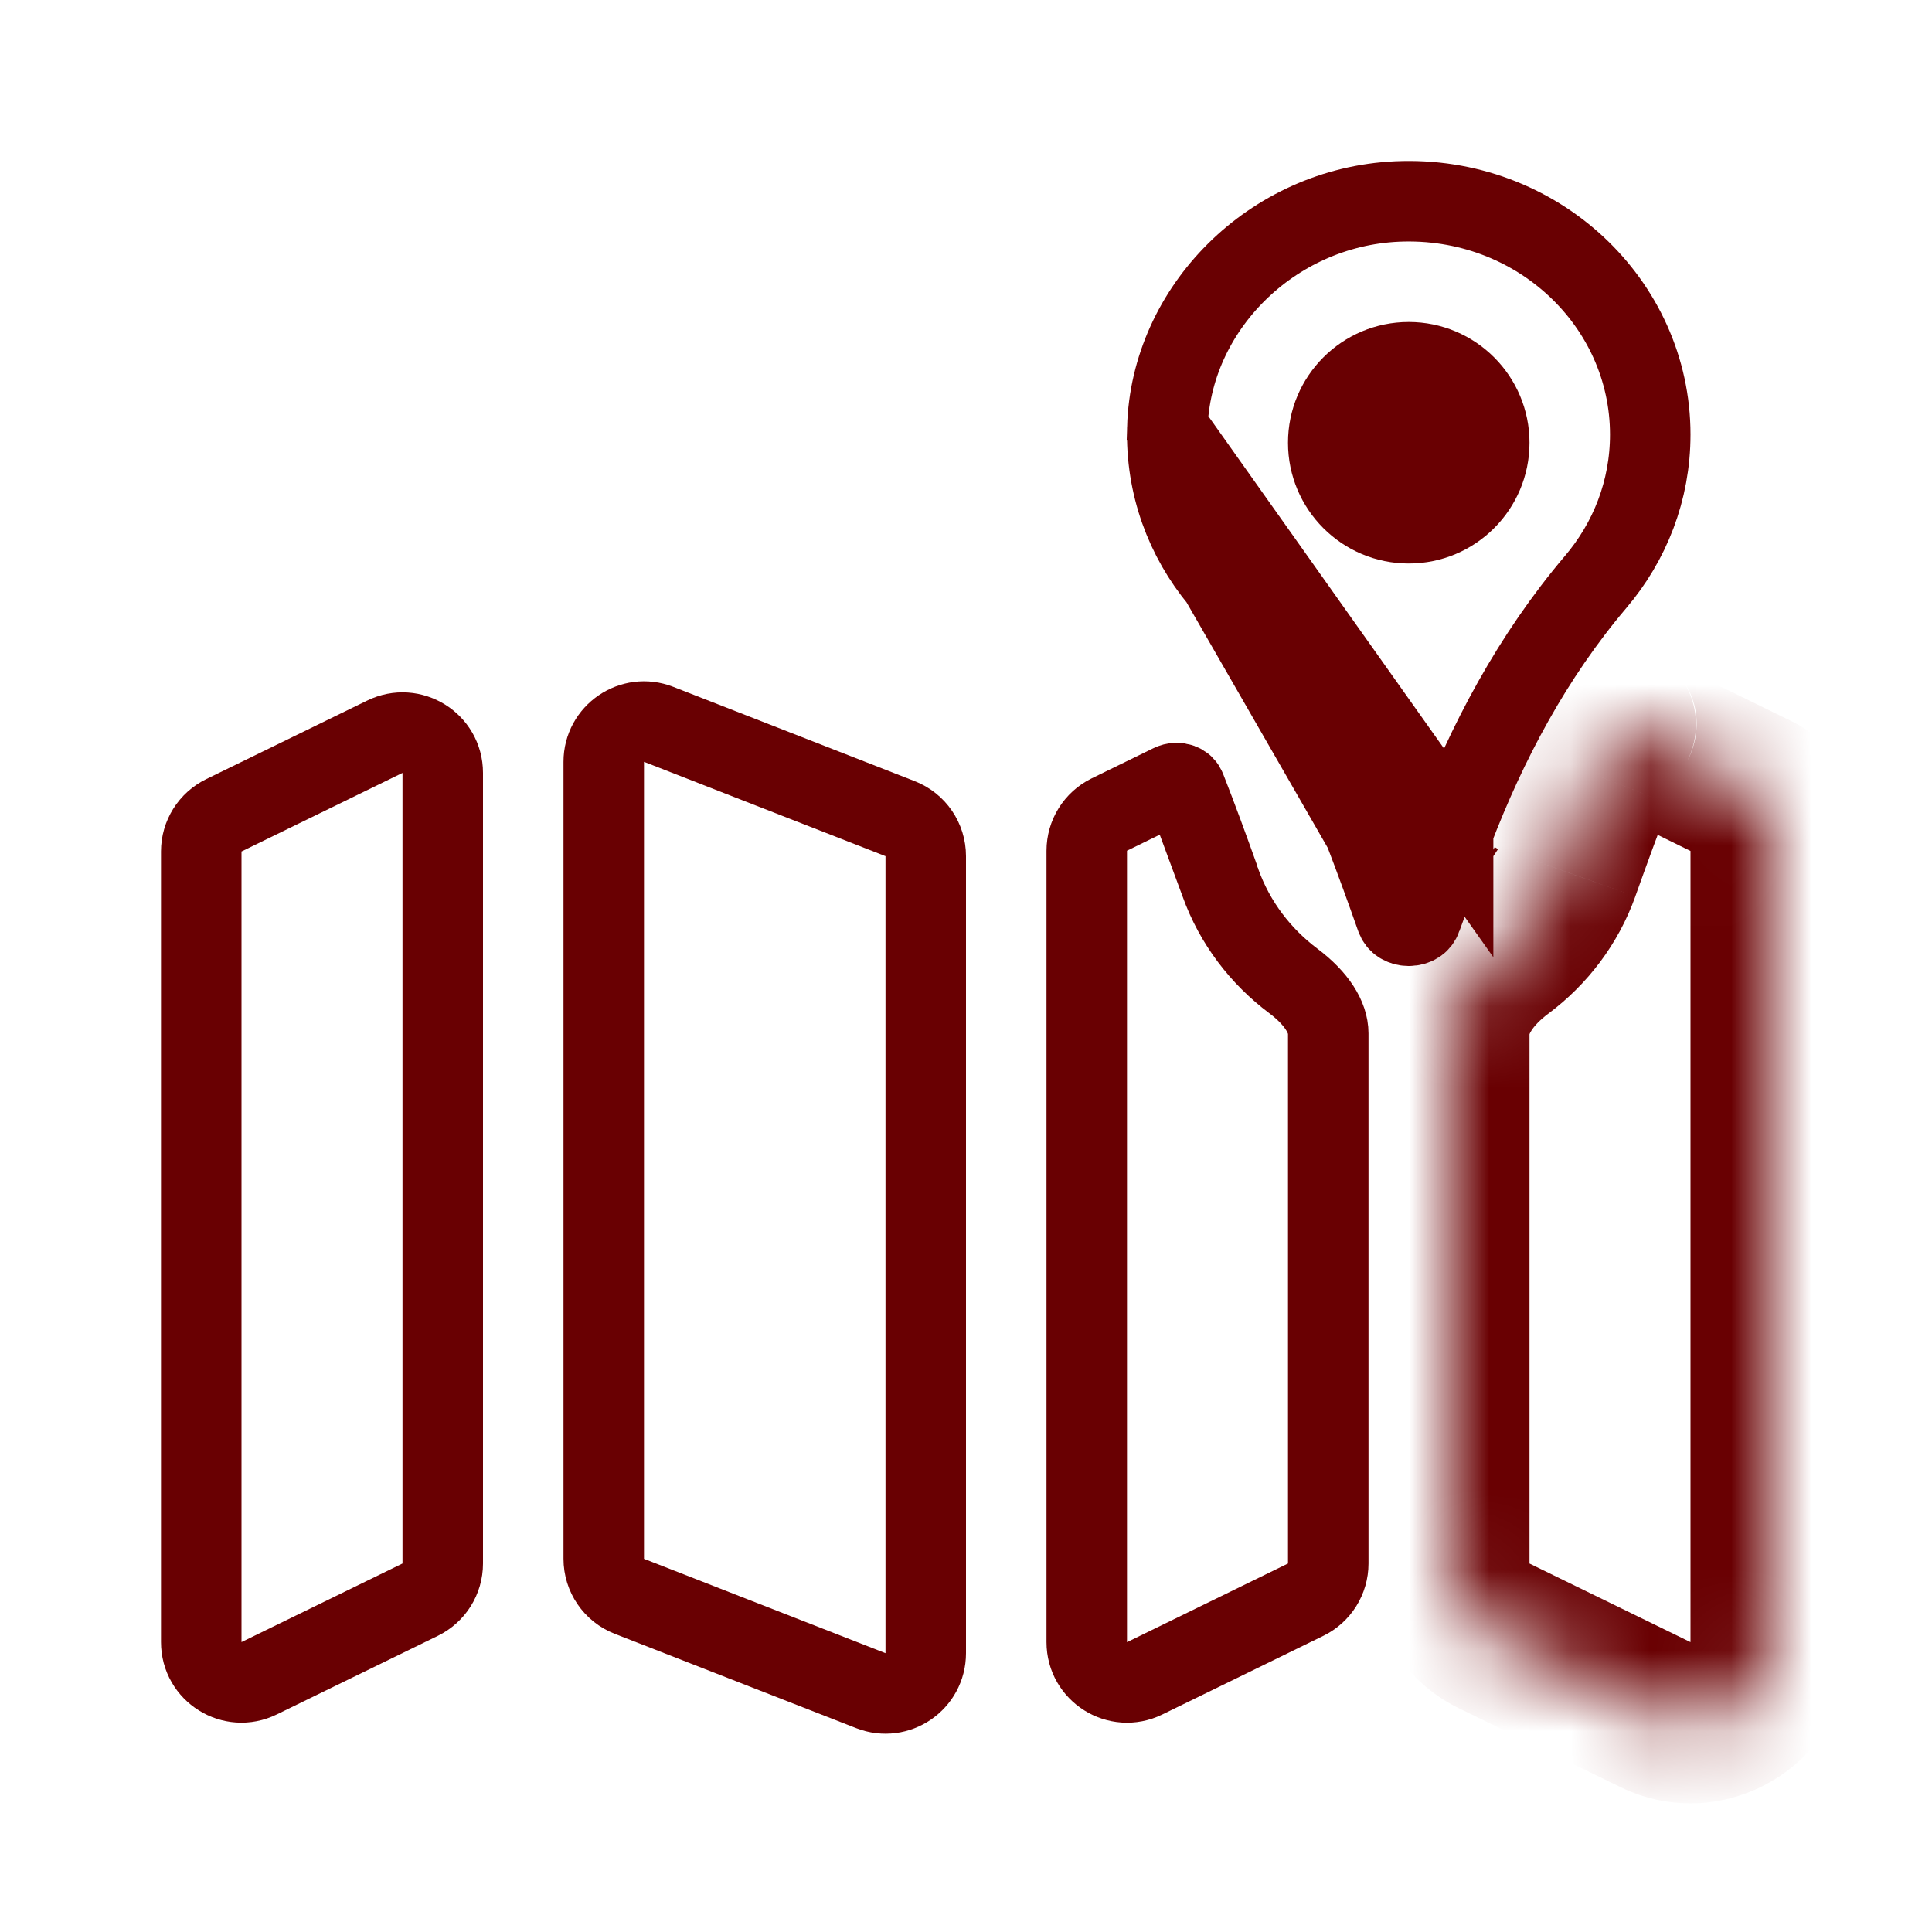
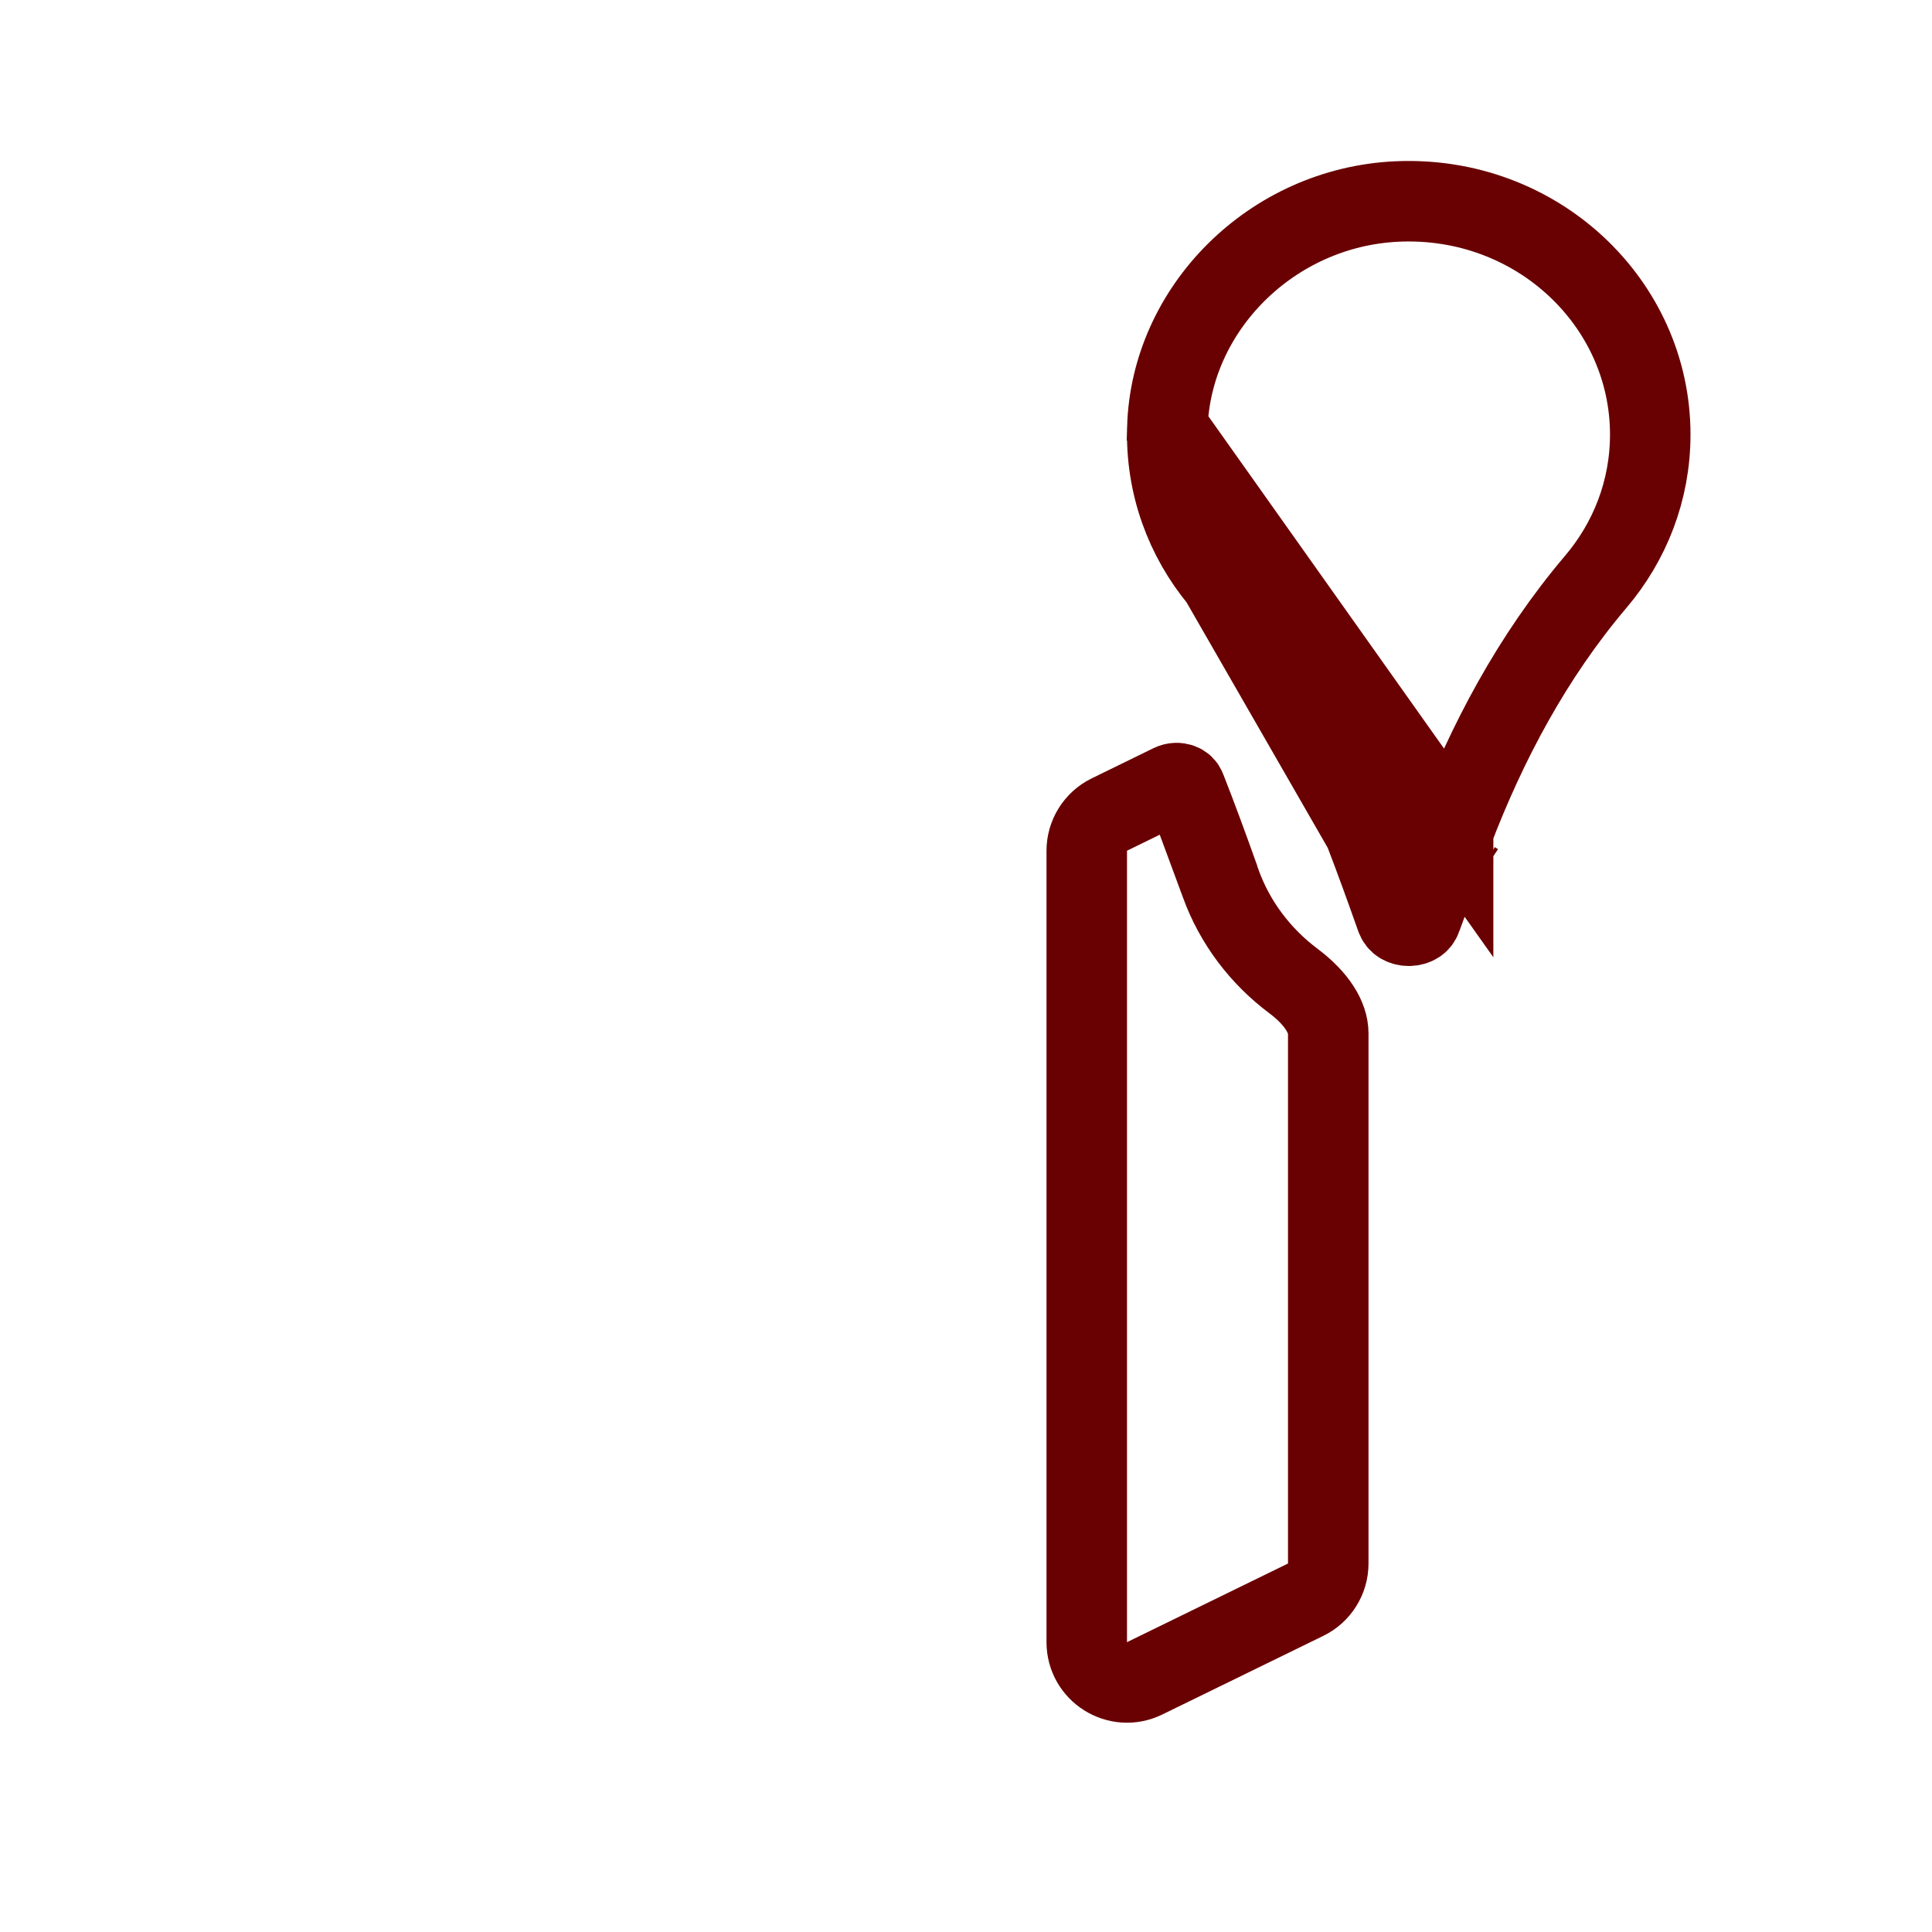
<svg xmlns="http://www.w3.org/2000/svg" width="24" height="24" viewBox="0 0 24 24" fill="none">
  <path d="M14.728 9.796L14.728 9.796C14.717 9.767 14.696 9.747 14.666 9.736C14.633 9.724 14.59 9.723 14.547 9.744L13.78 10.119C13.609 10.203 13.5 10.377 13.5 10.569V20.399C13.5 20.769 13.887 21.011 14.219 20.849L16.219 19.872C16.391 19.788 16.5 19.614 16.5 19.423V12.837C16.5 12.64 16.36 12.406 16.067 12.186C15.661 11.882 15.339 11.464 15.161 10.967L14.728 9.796ZM14.728 9.796L14.73 9.8M14.728 9.796L14.73 9.8M14.73 9.8C14.871 10.159 15.01 10.538 15.149 10.928M14.73 9.8L15.149 10.928M15.149 10.928C15.152 10.941 15.156 10.954 15.161 10.967L15.149 10.928Z" stroke="#690002" />
-   <path d="M7.818 19.83C7.626 19.755 7.5 19.57 7.5 19.364V9.464C7.5 9.112 7.854 8.87 8.182 8.998L11.182 10.17C11.374 10.245 11.5 10.43 11.5 10.636V15V15.976V20.536C11.5 20.888 11.146 21.13 10.818 21.002L7.818 19.83Z" stroke="#690002" />
-   <path d="M3.219 20.848C2.887 21.011 2.5 20.769 2.5 20.399V10.577C2.5 10.386 2.609 10.212 2.781 10.128L4.781 9.152C5.113 8.99 5.5 9.231 5.5 9.601V19.423C5.5 19.614 5.391 19.788 5.219 19.872L3.219 20.848Z" stroke="#690002" />
  <mask id="path-5-inside-1_19328_9105" fill="white">
    <path d="M20.068 9.001C20.068 9.001 20.068 9.001 20.068 9.001C19.976 9.199 19.89 9.41 19.809 9.622C19.66 10 19.517 10.396 19.372 10.801C19.229 11.202 18.969 11.541 18.637 11.79C18.292 12.047 18 12.412 18 12.842V19.423C18 19.806 18.218 20.154 18.561 20.322L20.561 21.298C21.226 21.622 22 21.139 22 20.399V10.138C22 10.022 21.934 9.915 21.829 9.864L20.068 9.001C20.068 9 20.067 9.001 20.068 9.001Z" />
  </mask>
-   <path d="M19.809 9.622L20.739 9.988L20.742 9.981L19.809 9.622ZM19.372 10.801L20.314 11.138L20.314 11.137L19.372 10.801ZM20.068 9.001L19.628 9.898L20.068 9.001ZM21.829 9.864L21.389 10.762L21.829 9.864ZM18.561 20.322L18.123 21.221L18.561 20.322ZM20.068 9.001L20.975 9.421L20.068 9.001ZM19.16 8.581C19.056 8.807 18.961 9.041 18.875 9.264L20.742 9.981C20.819 9.78 20.897 9.591 20.975 9.421L19.16 8.581ZM18.878 9.256C18.724 9.65 18.575 10.058 18.43 10.464L20.314 11.137C20.458 10.734 20.597 10.35 20.739 9.988L18.878 9.256ZM18.431 10.464C18.356 10.671 18.22 10.852 18.038 10.988L19.235 12.591C19.718 12.23 20.101 11.732 20.314 11.138L18.431 10.464ZM17 12.842V19.423H19V12.842H17ZM18.123 21.221L20.123 22.197L21 20.399L19 19.423L18.123 21.221ZM23 20.399V10.138H21V20.399H23ZM22.269 8.966L20.508 8.103L19.628 9.898L21.389 10.762L22.269 8.966ZM20.508 8.103C19.483 7.6 18.551 8.931 19.375 9.723L20.76 8.279C21.584 9.07 20.652 10.401 19.628 9.898L20.508 8.103ZM23 10.138C23 9.64 22.717 9.186 22.269 8.966L21.389 10.762C21.151 10.645 21 10.403 21 10.138H23ZM17 19.423C17 20.188 17.436 20.886 18.123 21.221L19 19.423H17ZM18.038 10.988C17.593 11.32 17 11.945 17 12.842H19C19 12.861 18.992 12.85 19.026 12.799C19.062 12.743 19.13 12.669 19.235 12.591L18.038 10.988ZM20.123 22.197C21.451 22.845 23 21.878 23 20.399H21L21 20.399L20.123 22.197ZM20.975 9.421C21.155 9.032 21.067 8.574 20.76 8.279L19.375 9.723C19.068 9.428 18.98 8.97 19.16 8.581L20.975 9.421Z" fill="#690002" mask="url(#path-5-inside-1_19328_9105)" />
  <path d="M18.051 10.322L18.051 10.321C18.47 9.224 19.036 8.156 19.821 7.23L19.821 7.23C20.247 6.729 20.5 6.093 20.5 5.398C20.5 3.765 19.092 2.424 17.353 2.503C15.796 2.575 14.543 3.835 14.501 5.316L18.051 10.322ZM18.051 10.322C18.046 10.334 18.042 10.346 18.039 10.358M18.051 10.322L18.039 10.358M16.949 10.321L16.949 10.322C17.092 10.696 17.224 11.06 17.342 11.396L17.342 11.396C17.356 11.436 17.377 11.458 17.399 11.472C17.424 11.488 17.459 11.5 17.501 11.5C17.542 11.5 17.578 11.488 17.603 11.472C17.625 11.458 17.645 11.436 17.659 11.397L16.949 10.321ZM16.949 10.321C16.523 9.203 15.931 8.139 15.154 7.2L16.949 10.321ZM18.039 10.358C17.901 10.72 17.774 11.07 17.659 11.396L18.039 10.358ZM18.333 10.965C18.336 10.967 18.34 10.968 18.344 10.97C18.344 10.97 18.344 10.97 18.344 10.97C18.34 10.968 18.336 10.967 18.333 10.965ZM15.154 7.2C14.727 6.685 14.481 6.029 14.501 5.316L15.154 7.2Z" stroke="#690002" />
-   <circle cx="17.5" cy="5.5" r="1.5" fill="#690002" />
</svg>